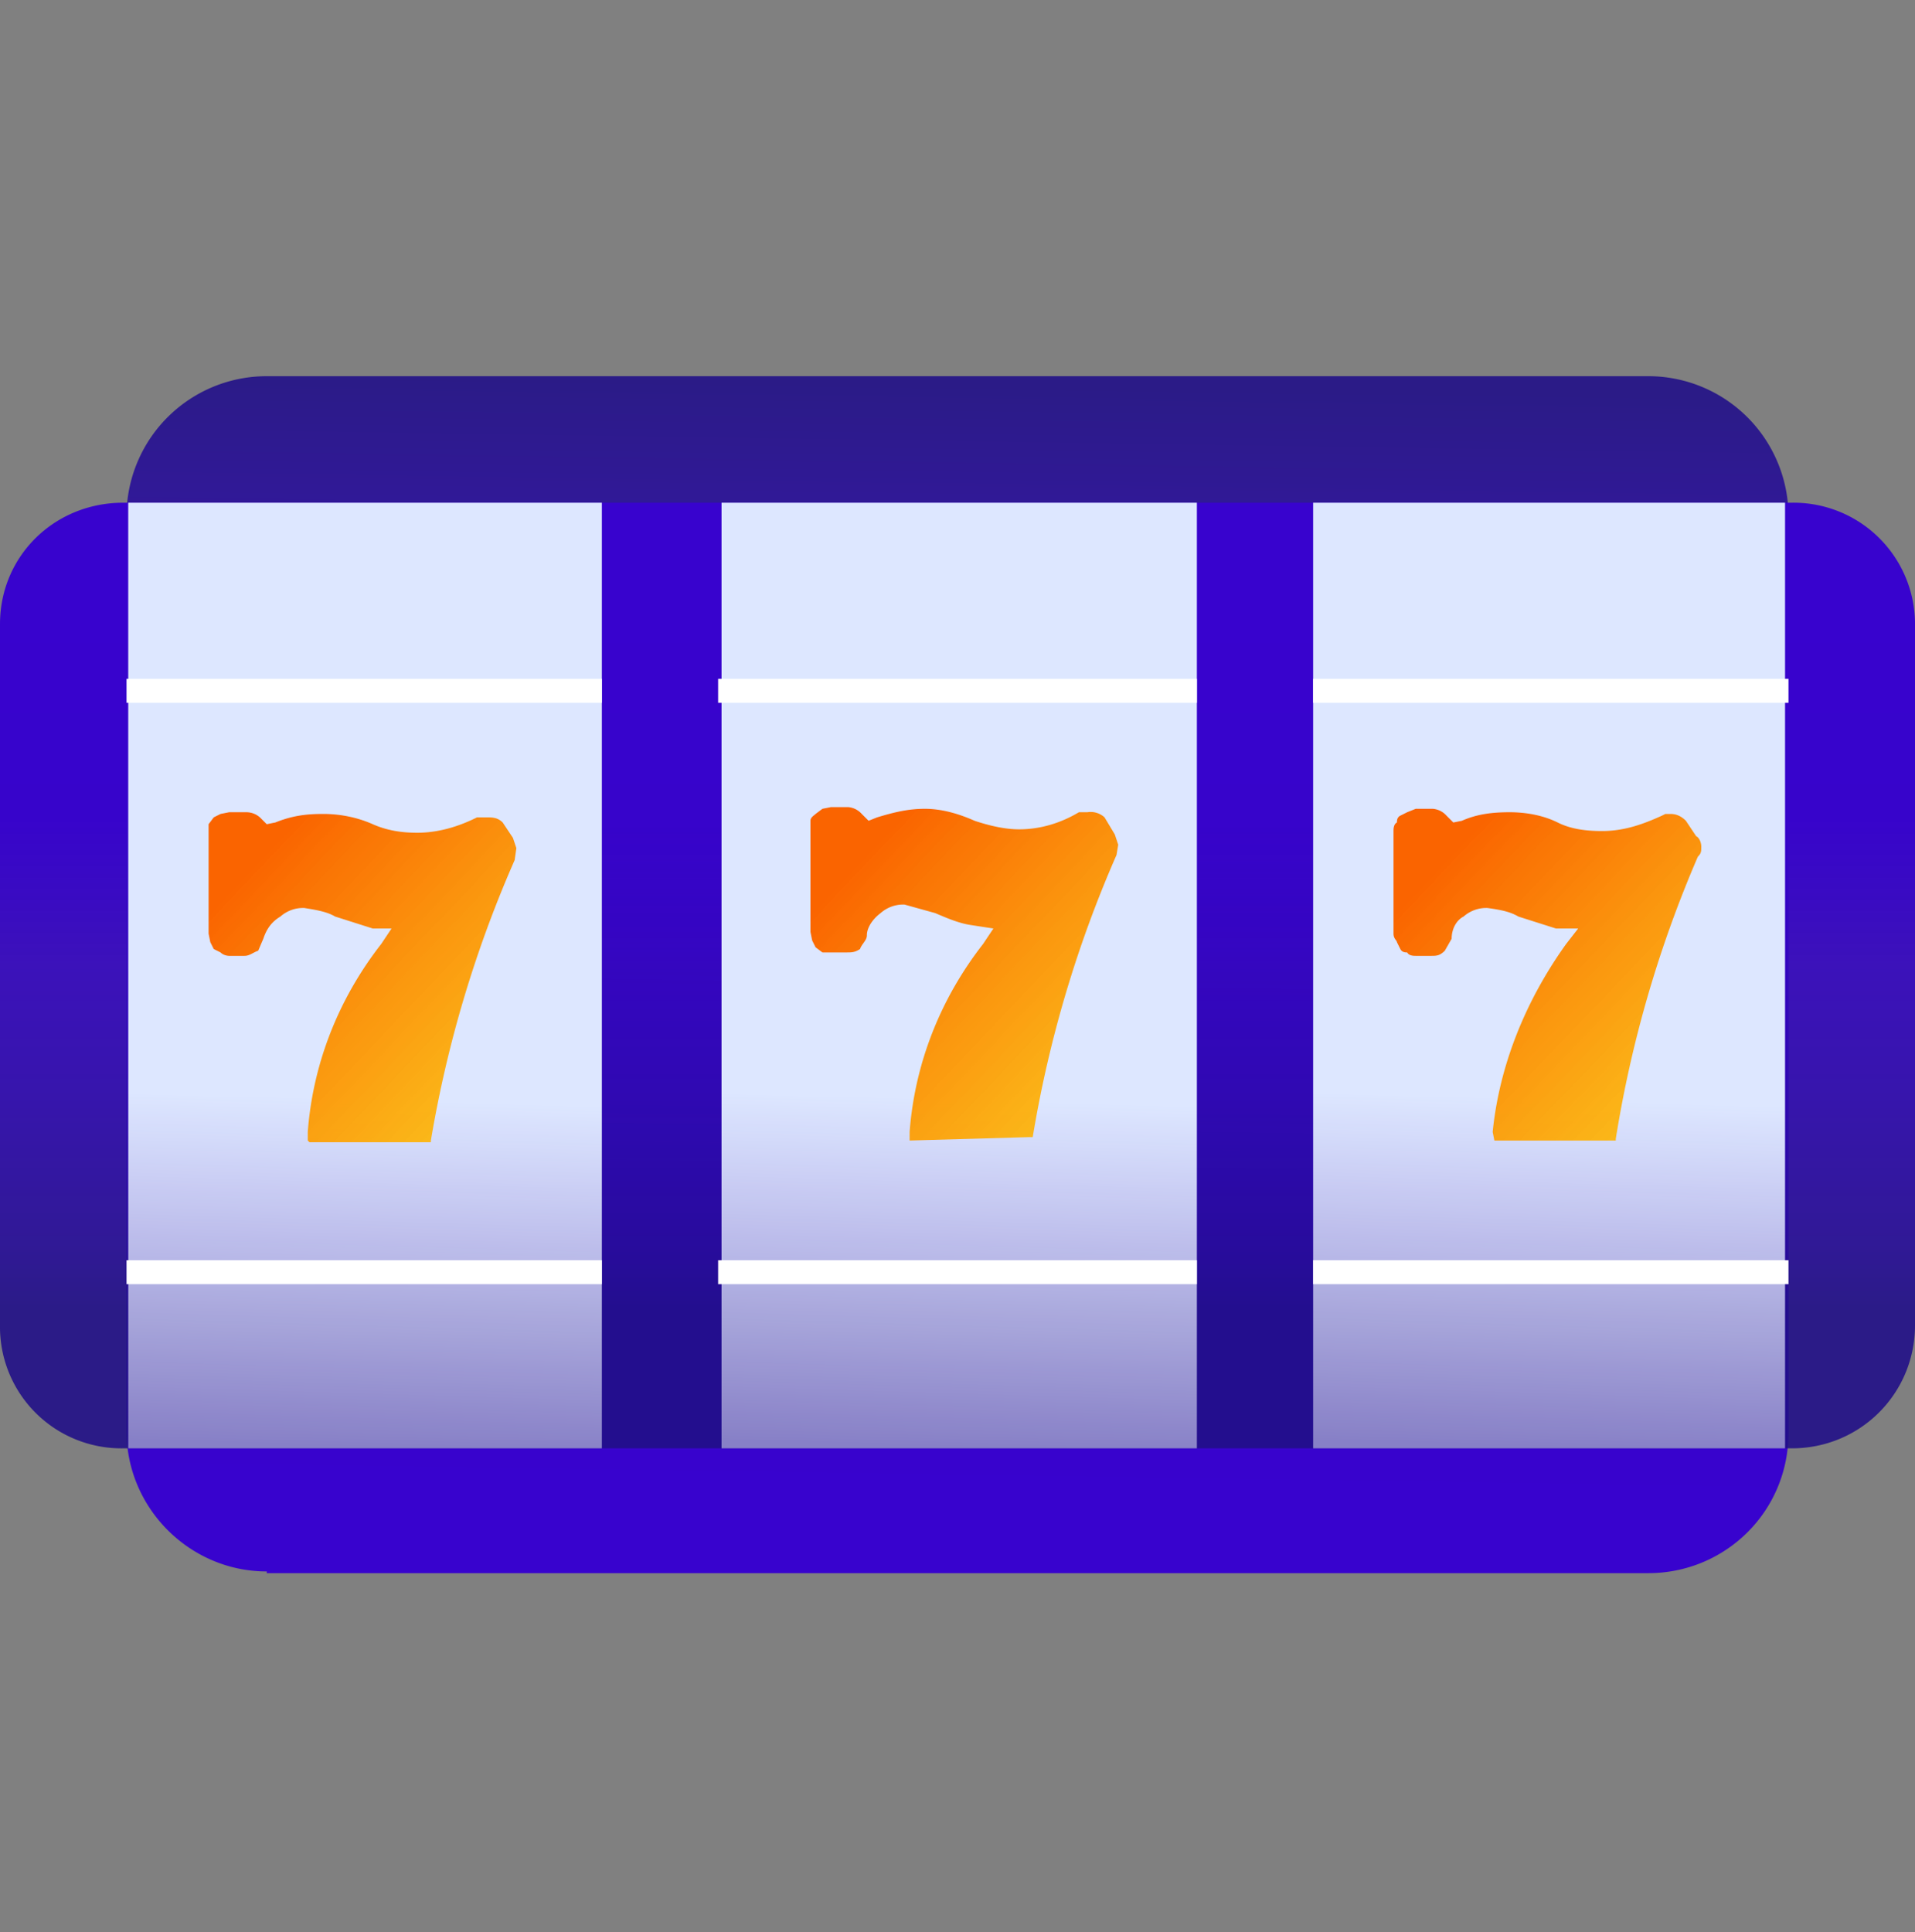
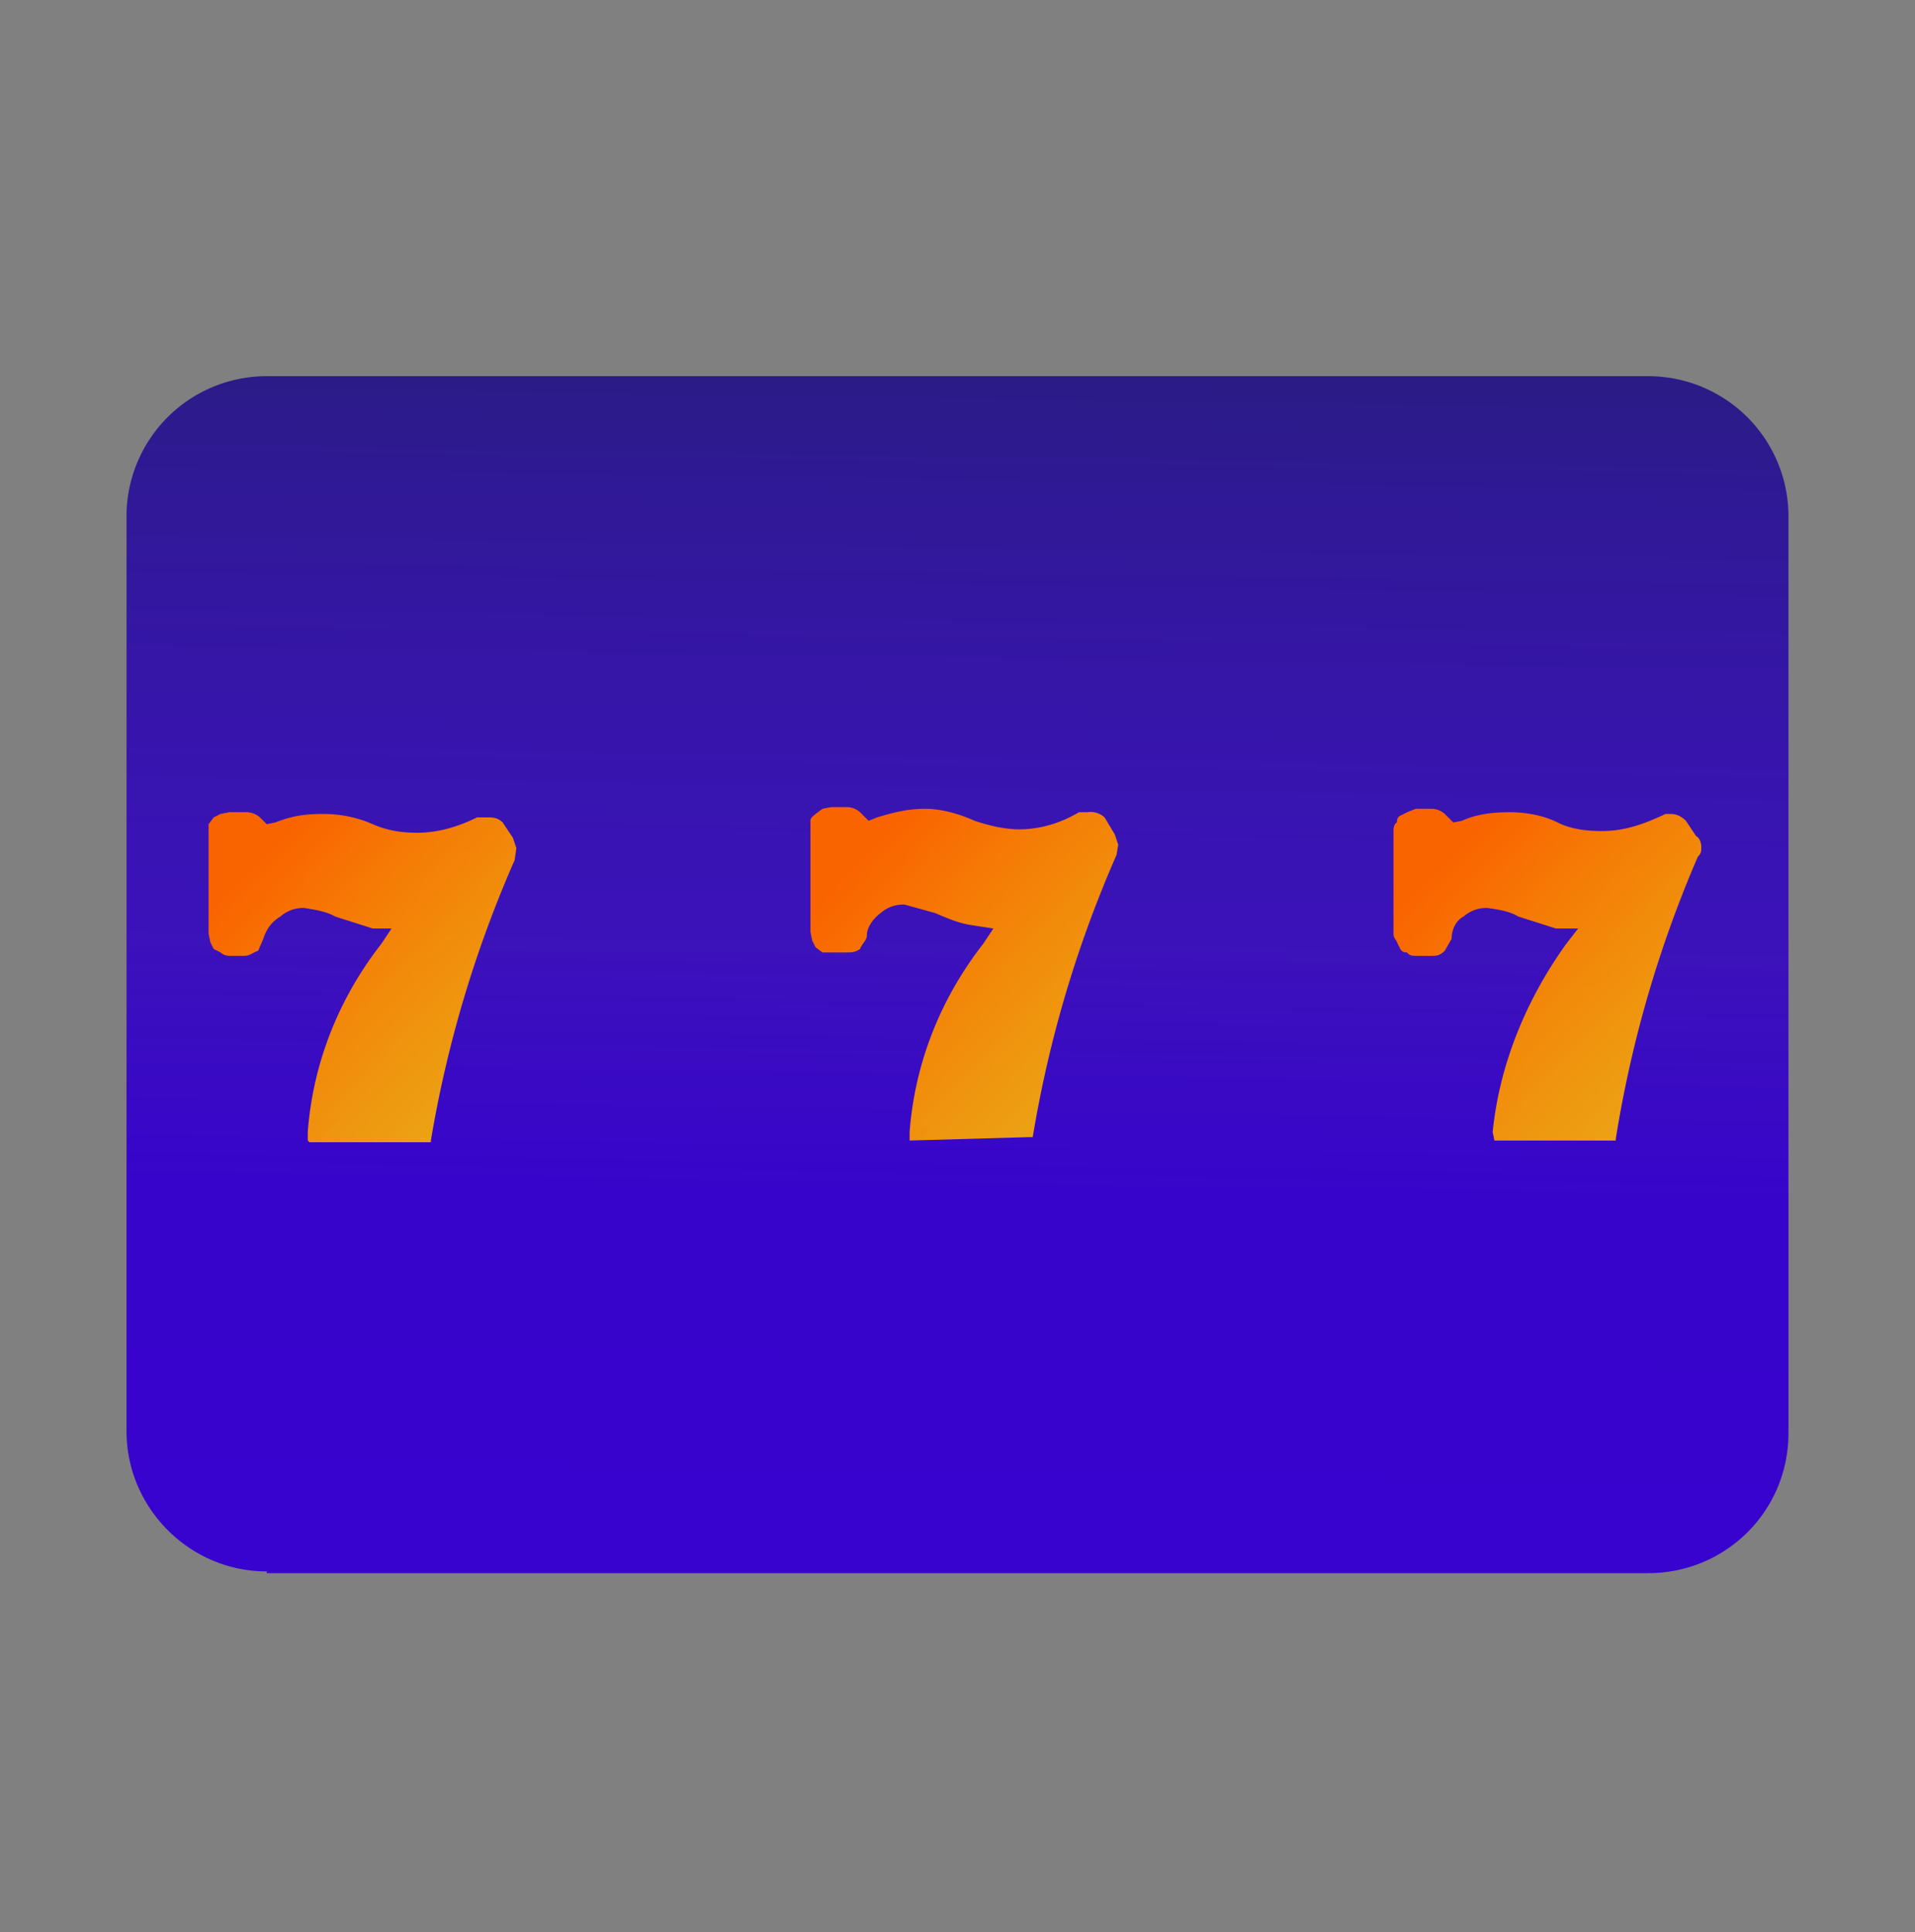
<svg xmlns="http://www.w3.org/2000/svg" width="112" height="113" fill="none">
  <rect width="100%" height="100%" fill="#808080" stroke="none" />
  <path fill="url(#a)" d="M15.6 92h80.8c4.5 0 8.2-3.6 8.2-8.2V30.1a8.2 8.2 0 0 0-8.2-8.1H15.6A8.2 8.2 0 0 0 7.4 30v53.7c0 4.5 3.7 8.2 8.2 8.2Z" />
-   <path fill="url(#b)" d="M7.2 29.4h97.6a7.1 7.1 0 0 1 7.2 7v41.1c0 4-3.2 7.2-7.2 7.2H7.2A7.1 7.1 0 0 1 0 77.5v-41c0-4 3.2-7.1 7.2-7.1Z" />
-   <path fill="url(#c)" d="M35 29.4H7.5v55.3h27.7V29.4Z" />
-   <path fill="url(#d)" d="M69.9 29.4H42.2v55.3H70V29.4Z" />
-   <path fill="url(#e)" d="M104.4 29.4H76.8v55.3h27.6V29.4Z" />
  <path fill="url(#f)" d="M18 66.7v-.5c.3-4 1.8-7.8 4.3-11l.6-.9h-1.1l-2.2-.7c-.5-.3-1.2-.4-1.8-.5a2 2 0 0 0-1.4.5c-.5.3-.8.7-1 1.3l-.3.7c-.3.1-.5.3-.8.3h-.9s-.3 0-.5-.2l-.4-.2-.2-.4-.1-.5v-6.4l.3-.4.4-.2.5-.1h1a1.2 1.2 0 0 1 .8.3l.4.4.5-.1c1-.4 1.8-.5 2.8-.5 1 0 2 .2 2.9.6.9.4 1.8.5 2.6.5 1.3 0 2.5-.4 3.5-.9h.5c.4 0 .7 0 1 .3l.6.9.2.6-.1.7a69.1 69.1 0 0 0-4.9 16.4v.1h-7.1Z" />
  <path fill="url(#g)" d="M53.2 66.7v-.5c.3-4 1.8-7.8 4.3-11l.6-.9-1.3-.2c-.7-.1-1.4-.4-2.1-.7l-1.8-.5a2 2 0 0 0-1.4.5c-.4.3-.8.8-.8 1.3 0 .3-.3.5-.4.8-.3.2-.5.2-.8.2h-1.4l-.4-.3-.2-.4-.1-.5V48c0-.2.2-.3.3-.4l.4-.3.5-.1h1a1.2 1.2 0 0 1 .8.4l.4.4.5-.2c1-.3 1.8-.5 2.8-.5 1 0 2 .3 2.9.7.9.3 1.8.5 2.6.5 1.3 0 2.5-.4 3.5-1h.5a1.2 1.2 0 0 1 1 .3l.6 1 .2.6-.1.6a69 69 0 0 0-4.9 16.5h-.2l-7 .2Z" />
  <path fill="url(#h)" d="m87.4 66.7-.1-.5c.4-4 2-7.8 4.3-11l.7-.9H91l-2.2-.7c-.5-.3-1.1-.4-1.8-.5a2 2 0 0 0-1.4.5c-.4.2-.7.7-.7 1.3l-.4.7c-.3.3-.5.3-.8.3h-.9c-.1 0-.4 0-.5-.2-.1 0-.3 0-.4-.2l-.2-.4c0-.1-.2-.2-.2-.5v-6c0-.1 0-.4.2-.5 0-.1 0-.3.2-.4l.4-.2.5-.2h1a1.2 1.2 0 0 1 .8.4l.4.4.5-.1c.9-.4 1.8-.5 2.8-.5 1 0 2 .2 2.8.6.8.4 1.7.5 2.6.5 1.3 0 2.4-.4 3.5-.9l.2-.1h.3c.3 0 .6.1.9.4l.6.9c.2.1.3.4.3.6 0 .3 0 .4-.2.6a69 69 0 0 0-4.8 16.5v.1h-7Z" />
-   <path stroke="#fff" stroke-miterlimit="10" stroke-width="1.4" d="M104.6 74.4H76.8m-69.4-34h27.8H7.4Zm0 34h27.8H7.4Zm34.7-34H70 42Zm0 34H70 42Zm34.7-34h27.8-27.8Z" />
  <defs>
    <linearGradient id="a" x1="56.5" x2="55.5" y1="22.3" y2="89.6" gradientUnits="userSpaceOnUse">
      <stop stop-color="#211087" stop-opacity=".9" />
      <stop offset=".1" stop-color="#270D98" stop-opacity=".9" />
      <stop offset=".3" stop-color="#2E09B0" stop-opacity=".9" />
      <stop offset=".5" stop-color="#3405C1" stop-opacity=".9" />
      <stop offset=".7" stop-color="#3704CB" />
      <stop offset="1" stop-color="#3803CE" />
    </linearGradient>
    <linearGradient id="b" x1="56" x2="56" y1="76.9" y2="35.5" gradientUnits="userSpaceOnUse">
      <stop stop-color="#211087" stop-opacity=".9" />
      <stop offset=".1" stop-color="#270D98" stop-opacity=".9" />
      <stop offset=".3" stop-color="#2E09B0" stop-opacity=".9" />
      <stop offset=".5" stop-color="#3405C1" stop-opacity=".9" />
      <stop offset=".7" stop-color="#3704CB" />
      <stop offset="1" stop-color="#3803CE" />
    </linearGradient>
    <linearGradient id="c" x1="21.8" x2="23" y1="84.7" y2="43.9" gradientUnits="userSpaceOnUse">
      <stop stop-color="#EBF1FF" stop-opacity=".5" />
      <stop offset=".5" stop-color="#DDE7FF" />
    </linearGradient>
    <linearGradient id="d" x1="56.6" x2="57.8" y1="84.7" y2="43.9" gradientUnits="userSpaceOnUse">
      <stop stop-color="#EBF1FF" stop-opacity=".5" />
      <stop offset=".5" stop-color="#DDE7FF" />
    </linearGradient>
    <linearGradient id="e" x1="91.1" x2="92.4" y1="84.7" y2="43.9" gradientUnits="userSpaceOnUse">
      <stop stop-color="#EBF1FF" stop-opacity=".5" />
      <stop offset=".5" stop-color="#DDE7FF" />
    </linearGradient>
    <linearGradient id="f" x1="15.6" x2="29.4" y1="49.8" y2="62.9" gradientUnits="userSpaceOnUse">
      <stop stop-color="#FA6400" />
      <stop offset="1" stop-color="#FFB500" stop-opacity=".9" />
    </linearGradient>
    <linearGradient id="g" x1="50.8" x2="64.6" y1="49.8" y2="62.9" gradientUnits="userSpaceOnUse">
      <stop stop-color="#FA6400" />
      <stop offset="1" stop-color="#FFB500" stop-opacity=".9" />
    </linearGradient>
    <linearGradient id="h" x1="85" x2="98.7" y1="49.8" y2="62.9" gradientUnits="userSpaceOnUse">
      <stop stop-color="#FA6400" />
      <stop offset="1" stop-color="#FFB500" stop-opacity=".9" />
    </linearGradient>
  </defs>
</svg>